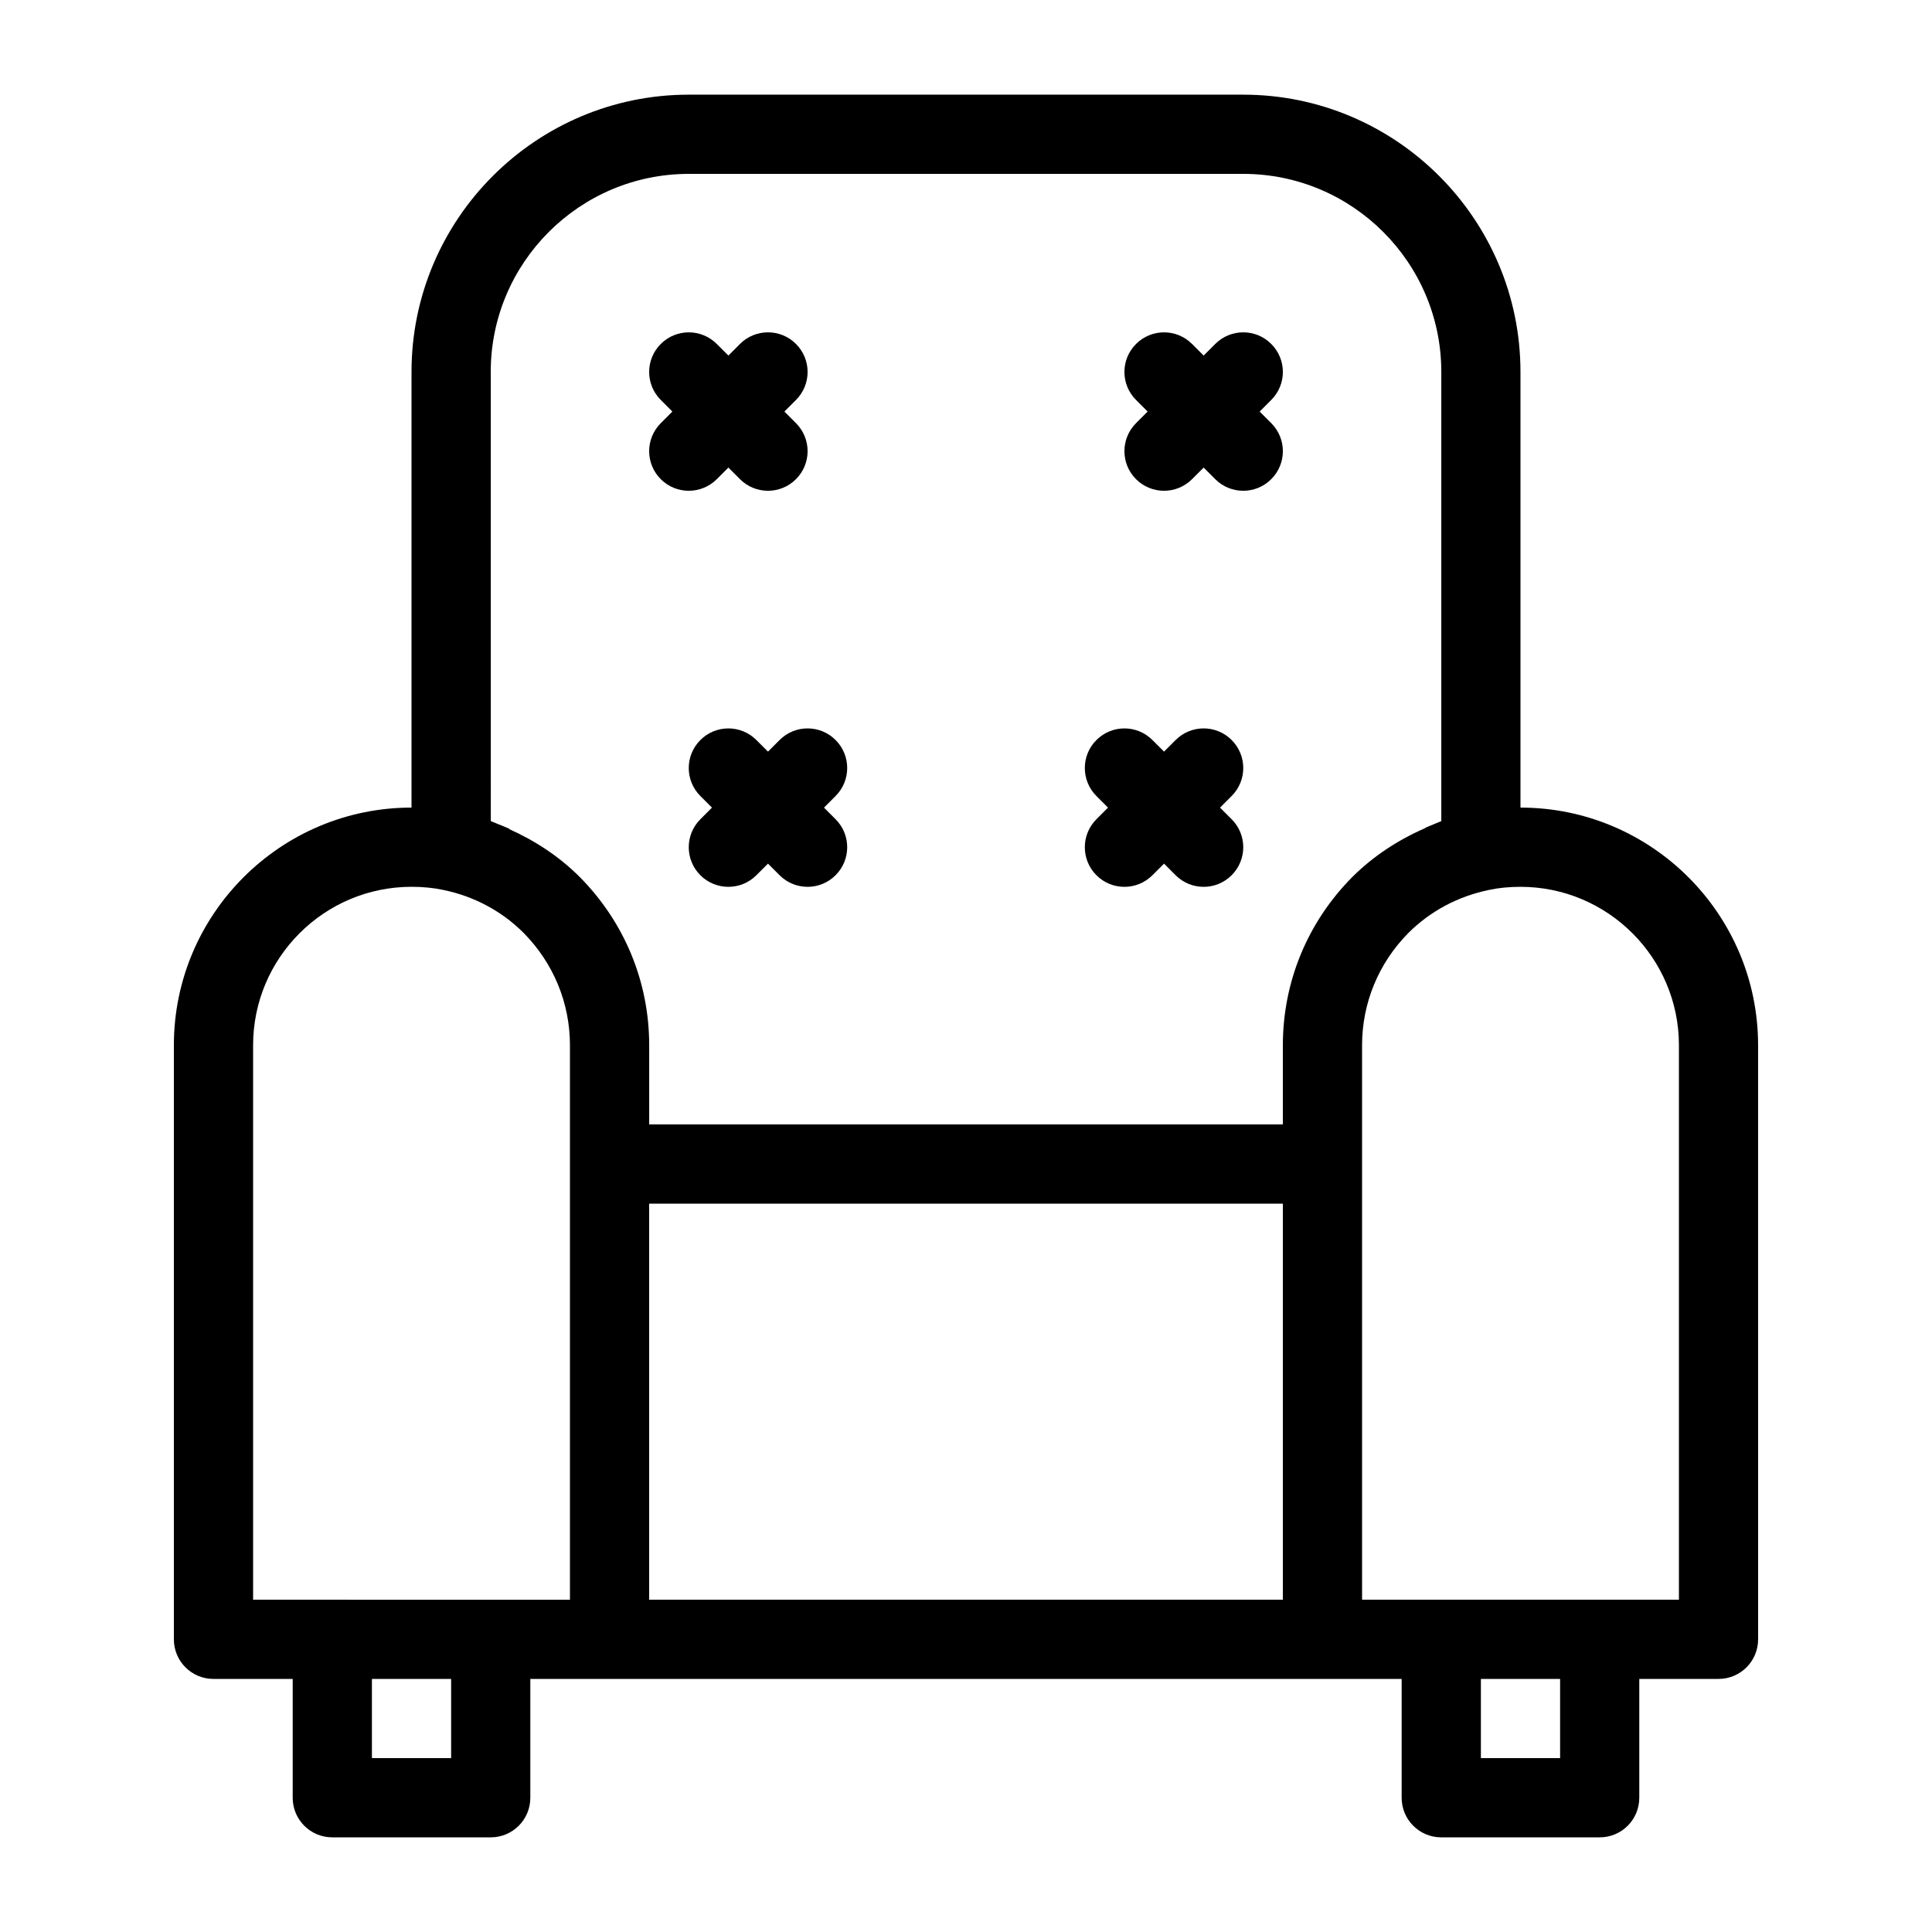
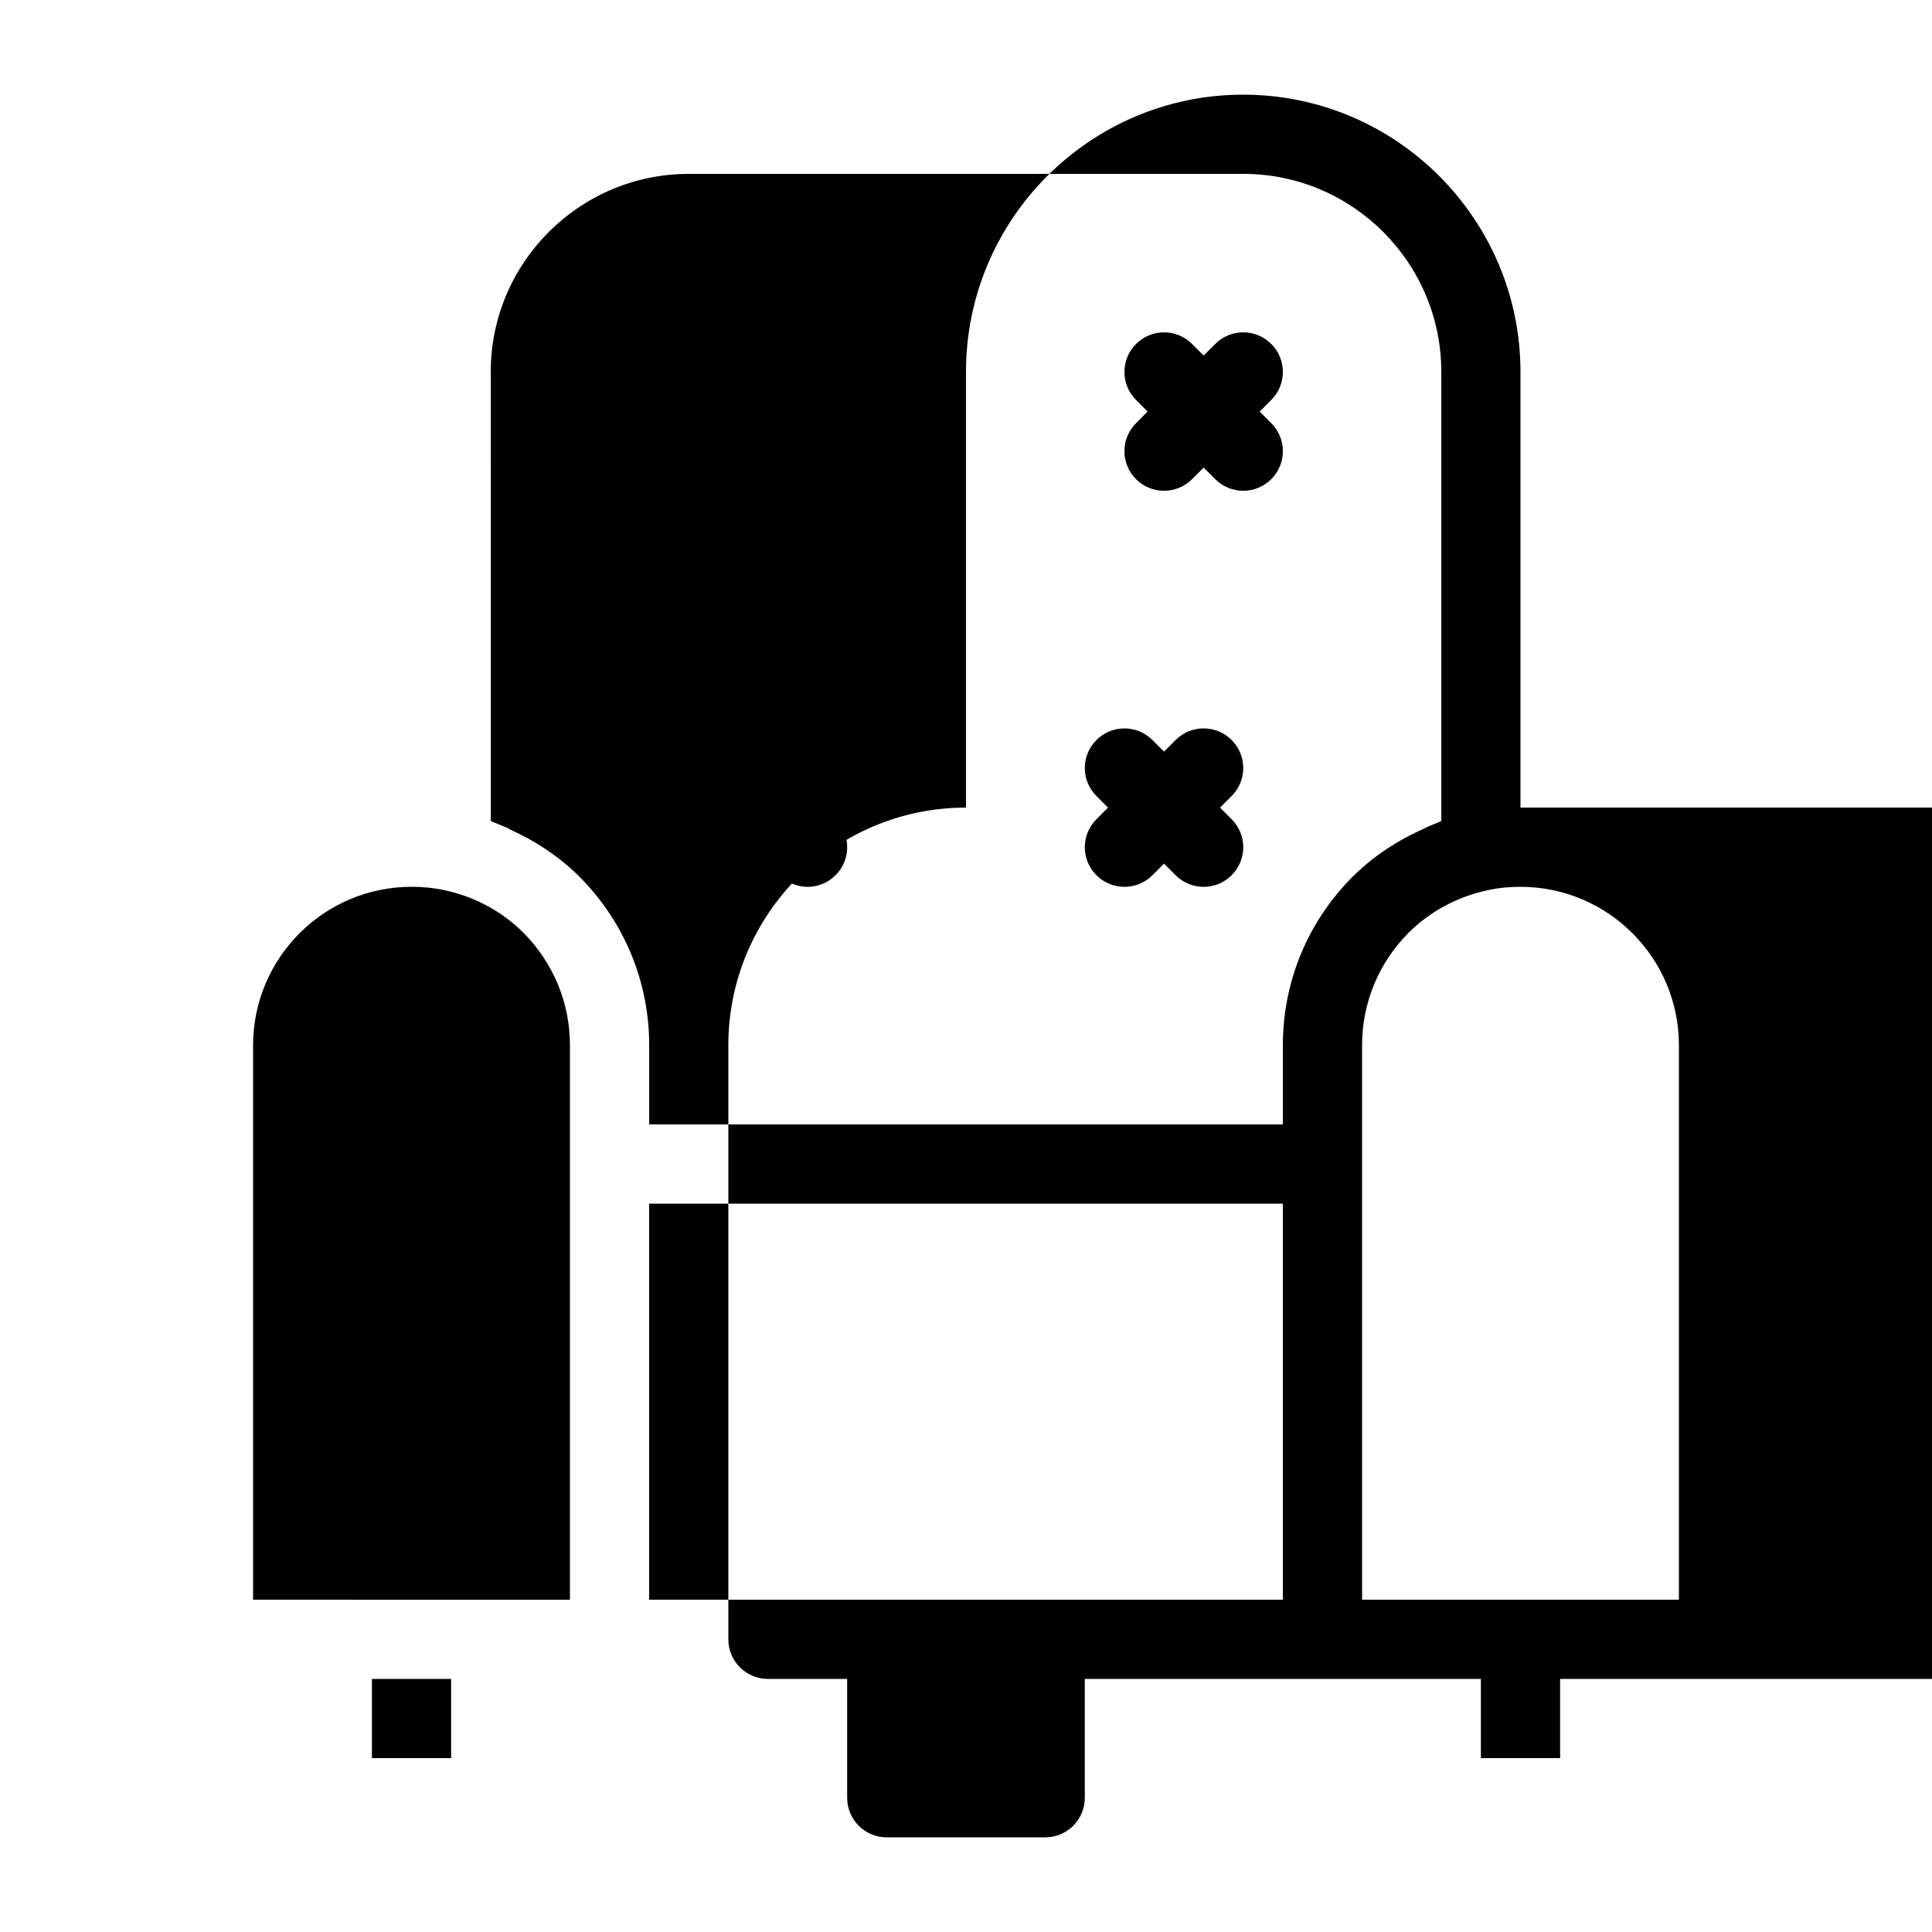
<svg xmlns="http://www.w3.org/2000/svg" fill="#000000" width="800px" height="800px" version="1.1" viewBox="144 144 512 512">
-   <path d="m546.94 358.02v-115.46c0-40.504-32.969-73.473-73.473-73.473h-146.94c-40.504 0-73.473 32.969-73.473 73.473v115.46c-34.73 0-62.977 28.246-62.977 62.977v157.44c0 5.805 4.691 10.496 10.496 10.496h20.992v31.488c0 5.805 4.691 10.496 10.496 10.496h41.984c5.805 0 10.496-4.691 10.496-10.496v-31.488h230.91v31.488c0 5.805 4.691 10.496 10.496 10.496h41.984c5.805 0 10.496-4.691 10.496-10.496v-31.488h20.992c5.805 0 10.496-4.691 10.496-10.496l-0.004-157.44c0-34.734-28.242-62.977-62.977-62.977zm-272.89-115.46c0-28.938 23.543-52.48 52.48-52.48h146.95c28.938 0 52.48 23.543 52.48 52.48v119.04c-0.105 0.031-0.199 0.082-0.285 0.125-0.43 0.156-0.84 0.355-1.27 0.523-0.891 0.367-1.793 0.723-2.688 1.113 0.012 0.02 0.02 0.051 0.031 0.074-7.191 3.129-13.801 7.422-19.418 13.027-11.84 11.953-18.359 27.77-18.359 44.535v20.992h-167.93v-20.992c0-16.762-6.519-32.578-18.398-44.578-5.426-5.426-11.82-9.613-18.727-12.711 0.031-0.02 0.043-0.051 0.074-0.074-0.996-0.453-2.027-0.84-3.043-1.258-0.555-0.219-1.082-0.484-1.637-0.672-0.082-0.031-0.168-0.074-0.242-0.105l-0.004-119.04zm41.984 220.42h167.94v104.96l-167.94-0.004zm-104.96-41.984c0-23.152 18.828-41.984 41.984-41.984 3.012 0 5.805 0.273 8.398 0.828 8.156 1.668 15.535 5.617 21.297 11.379 7.922 8.016 12.289 18.586 12.289 29.777v146.95h-20.992l-41.984-0.004h-20.992zm52.48 188.93h-20.992v-20.992h20.992zm293.89 0h-20.992v-20.992h20.992zm31.488-41.984h-83.969v-146.94c0-11.188 4.367-21.758 12.25-29.734 5.805-5.805 13.184-9.75 21.465-11.441 2.465-0.535 5.258-0.809 8.27-0.809 23.152 0 41.984 18.828 41.984 41.984zm-269.82-311.8 3.074-3.074-3.074-3.074c-4.106-4.106-4.106-10.738 0-14.84 4.106-4.106 10.738-4.106 14.84 0l3.078 3.07 3.074-3.074c4.106-4.106 10.738-4.106 14.84 0 4.106 4.106 4.106 10.738 0 14.84l-3.074 3.078 3.074 3.074c4.106 4.106 4.106 10.738 0 14.84-2.047 2.047-4.731 3.078-7.418 3.078s-5.375-1.027-7.422-3.074l-3.074-3.078-3.074 3.074c-2.051 2.047-4.734 3.078-7.422 3.078s-5.375-1.027-7.422-3.074c-4.106-4.106-4.106-10.738 0-14.844zm125.95 0 3.074-3.074-3.074-3.074c-4.106-4.106-4.106-10.738 0-14.84 4.106-4.106 10.738-4.106 14.84 0l3.078 3.07 3.074-3.074c4.106-4.106 10.738-4.106 14.84 0 4.106 4.106 4.106 10.738 0 14.84l-3.074 3.078 3.074 3.074c4.106 4.106 4.106 10.738 0 14.84-2.047 2.047-4.734 3.078-7.418 3.078-2.688 0-5.375-1.027-7.422-3.074l-3.074-3.078-3.074 3.074c-2.051 2.047-4.738 3.078-7.422 3.078-2.688 0-5.375-1.027-7.422-3.074-4.106-4.106-4.106-10.738 0-14.844zm-79.625 83.969c4.106 4.106 4.106 10.738 0 14.84l-3.074 3.078 3.074 3.074c4.106 4.106 4.106 10.738 0 14.84-2.047 2.047-4.731 3.078-7.418 3.078s-5.375-1.027-7.422-3.074l-3.074-3.078-3.074 3.074c-2.051 2.047-4.734 3.078-7.422 3.078s-5.375-1.027-7.422-3.074c-4.106-4.106-4.106-10.738 0-14.84l3.074-3.078-3.074-3.074c-4.106-4.106-4.106-10.738 0-14.84 4.106-4.106 10.738-4.106 14.84 0l3.078 3.07 3.074-3.074c4.106-4.106 10.738-4.106 14.84 0zm69.129 20.992 3.074-3.074-3.074-3.074c-4.106-4.106-4.106-10.738 0-14.84 4.106-4.106 10.738-4.106 14.84 0l3.078 3.07 3.074-3.074c4.106-4.106 10.738-4.106 14.84 0 4.106 4.106 4.106 10.738 0 14.84l-3.074 3.078 3.074 3.074c4.106 4.106 4.106 10.738 0 14.84-2.047 2.047-4.734 3.078-7.418 3.078-2.688 0-5.375-1.027-7.422-3.074l-3.074-3.078-3.074 3.074c-2.051 2.047-4.738 3.078-7.422 3.078-2.688 0-5.375-1.027-7.422-3.074-4.106-4.106-4.106-10.738 0-14.844z" />
+   <path d="m546.94 358.02v-115.46c0-40.504-32.969-73.473-73.473-73.473c-40.504 0-73.473 32.969-73.473 73.473v115.46c-34.73 0-62.977 28.246-62.977 62.977v157.44c0 5.805 4.691 10.496 10.496 10.496h20.992v31.488c0 5.805 4.691 10.496 10.496 10.496h41.984c5.805 0 10.496-4.691 10.496-10.496v-31.488h230.91v31.488c0 5.805 4.691 10.496 10.496 10.496h41.984c5.805 0 10.496-4.691 10.496-10.496v-31.488h20.992c5.805 0 10.496-4.691 10.496-10.496l-0.004-157.44c0-34.734-28.242-62.977-62.977-62.977zm-272.89-115.46c0-28.938 23.543-52.48 52.48-52.48h146.95c28.938 0 52.48 23.543 52.48 52.48v119.04c-0.105 0.031-0.199 0.082-0.285 0.125-0.43 0.156-0.84 0.355-1.27 0.523-0.891 0.367-1.793 0.723-2.688 1.113 0.012 0.02 0.02 0.051 0.031 0.074-7.191 3.129-13.801 7.422-19.418 13.027-11.84 11.953-18.359 27.77-18.359 44.535v20.992h-167.93v-20.992c0-16.762-6.519-32.578-18.398-44.578-5.426-5.426-11.82-9.613-18.727-12.711 0.031-0.02 0.043-0.051 0.074-0.074-0.996-0.453-2.027-0.84-3.043-1.258-0.555-0.219-1.082-0.484-1.637-0.672-0.082-0.031-0.168-0.074-0.242-0.105l-0.004-119.04zm41.984 220.42h167.94v104.96l-167.94-0.004zm-104.96-41.984c0-23.152 18.828-41.984 41.984-41.984 3.012 0 5.805 0.273 8.398 0.828 8.156 1.668 15.535 5.617 21.297 11.379 7.922 8.016 12.289 18.586 12.289 29.777v146.95h-20.992l-41.984-0.004h-20.992zm52.48 188.93h-20.992v-20.992h20.992zm293.89 0h-20.992v-20.992h20.992zm31.488-41.984h-83.969v-146.94c0-11.188 4.367-21.758 12.25-29.734 5.805-5.805 13.184-9.75 21.465-11.441 2.465-0.535 5.258-0.809 8.27-0.809 23.152 0 41.984 18.828 41.984 41.984zm-269.82-311.8 3.074-3.074-3.074-3.074c-4.106-4.106-4.106-10.738 0-14.84 4.106-4.106 10.738-4.106 14.84 0l3.078 3.07 3.074-3.074c4.106-4.106 10.738-4.106 14.84 0 4.106 4.106 4.106 10.738 0 14.84l-3.074 3.078 3.074 3.074c4.106 4.106 4.106 10.738 0 14.84-2.047 2.047-4.731 3.078-7.418 3.078s-5.375-1.027-7.422-3.074l-3.074-3.078-3.074 3.074c-2.051 2.047-4.734 3.078-7.422 3.078s-5.375-1.027-7.422-3.074c-4.106-4.106-4.106-10.738 0-14.844zm125.95 0 3.074-3.074-3.074-3.074c-4.106-4.106-4.106-10.738 0-14.84 4.106-4.106 10.738-4.106 14.84 0l3.078 3.07 3.074-3.074c4.106-4.106 10.738-4.106 14.84 0 4.106 4.106 4.106 10.738 0 14.84l-3.074 3.078 3.074 3.074c4.106 4.106 4.106 10.738 0 14.84-2.047 2.047-4.734 3.078-7.418 3.078-2.688 0-5.375-1.027-7.422-3.074l-3.074-3.078-3.074 3.074c-2.051 2.047-4.738 3.078-7.422 3.078-2.688 0-5.375-1.027-7.422-3.074-4.106-4.106-4.106-10.738 0-14.844zm-79.625 83.969c4.106 4.106 4.106 10.738 0 14.84l-3.074 3.078 3.074 3.074c4.106 4.106 4.106 10.738 0 14.84-2.047 2.047-4.731 3.078-7.418 3.078s-5.375-1.027-7.422-3.074l-3.074-3.078-3.074 3.074c-2.051 2.047-4.734 3.078-7.422 3.078s-5.375-1.027-7.422-3.074c-4.106-4.106-4.106-10.738 0-14.84l3.074-3.078-3.074-3.074c-4.106-4.106-4.106-10.738 0-14.84 4.106-4.106 10.738-4.106 14.84 0l3.078 3.07 3.074-3.074c4.106-4.106 10.738-4.106 14.84 0zm69.129 20.992 3.074-3.074-3.074-3.074c-4.106-4.106-4.106-10.738 0-14.84 4.106-4.106 10.738-4.106 14.84 0l3.078 3.07 3.074-3.074c4.106-4.106 10.738-4.106 14.84 0 4.106 4.106 4.106 10.738 0 14.84l-3.074 3.078 3.074 3.074c4.106 4.106 4.106 10.738 0 14.84-2.047 2.047-4.734 3.078-7.418 3.078-2.688 0-5.375-1.027-7.422-3.074l-3.074-3.078-3.074 3.074c-2.051 2.047-4.738 3.078-7.422 3.078-2.688 0-5.375-1.027-7.422-3.074-4.106-4.106-4.106-10.738 0-14.844z" />
</svg>